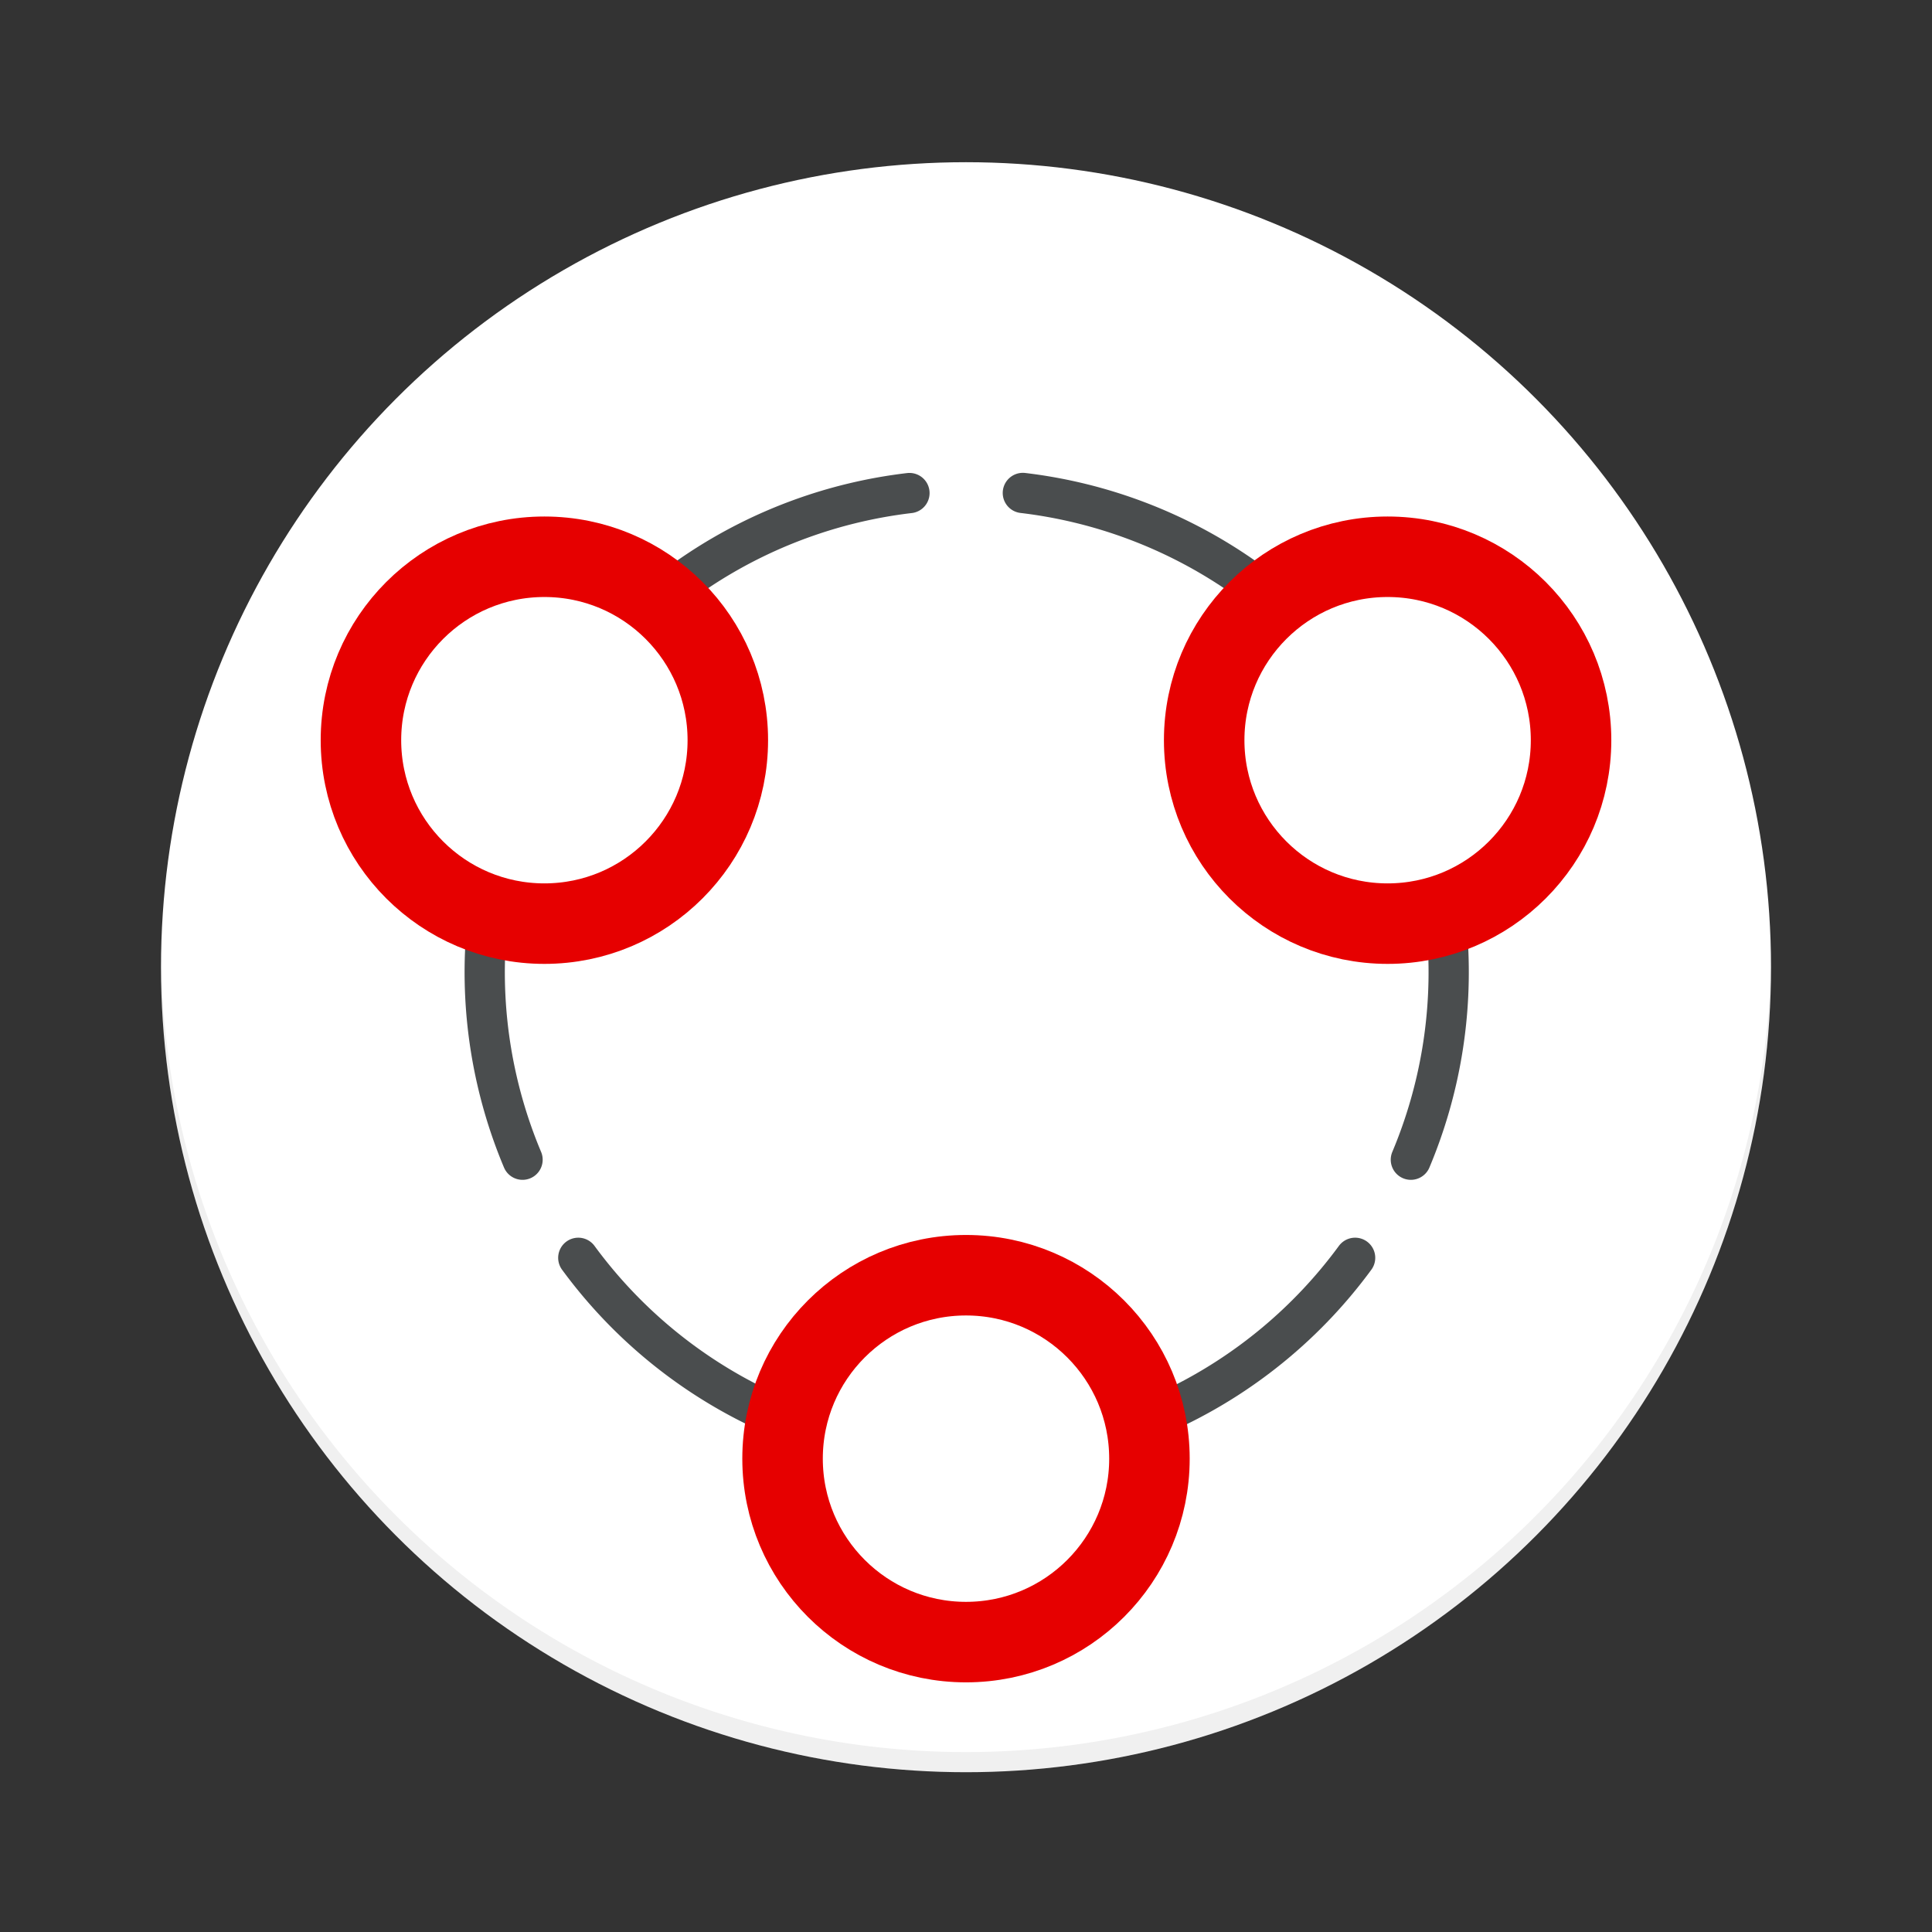
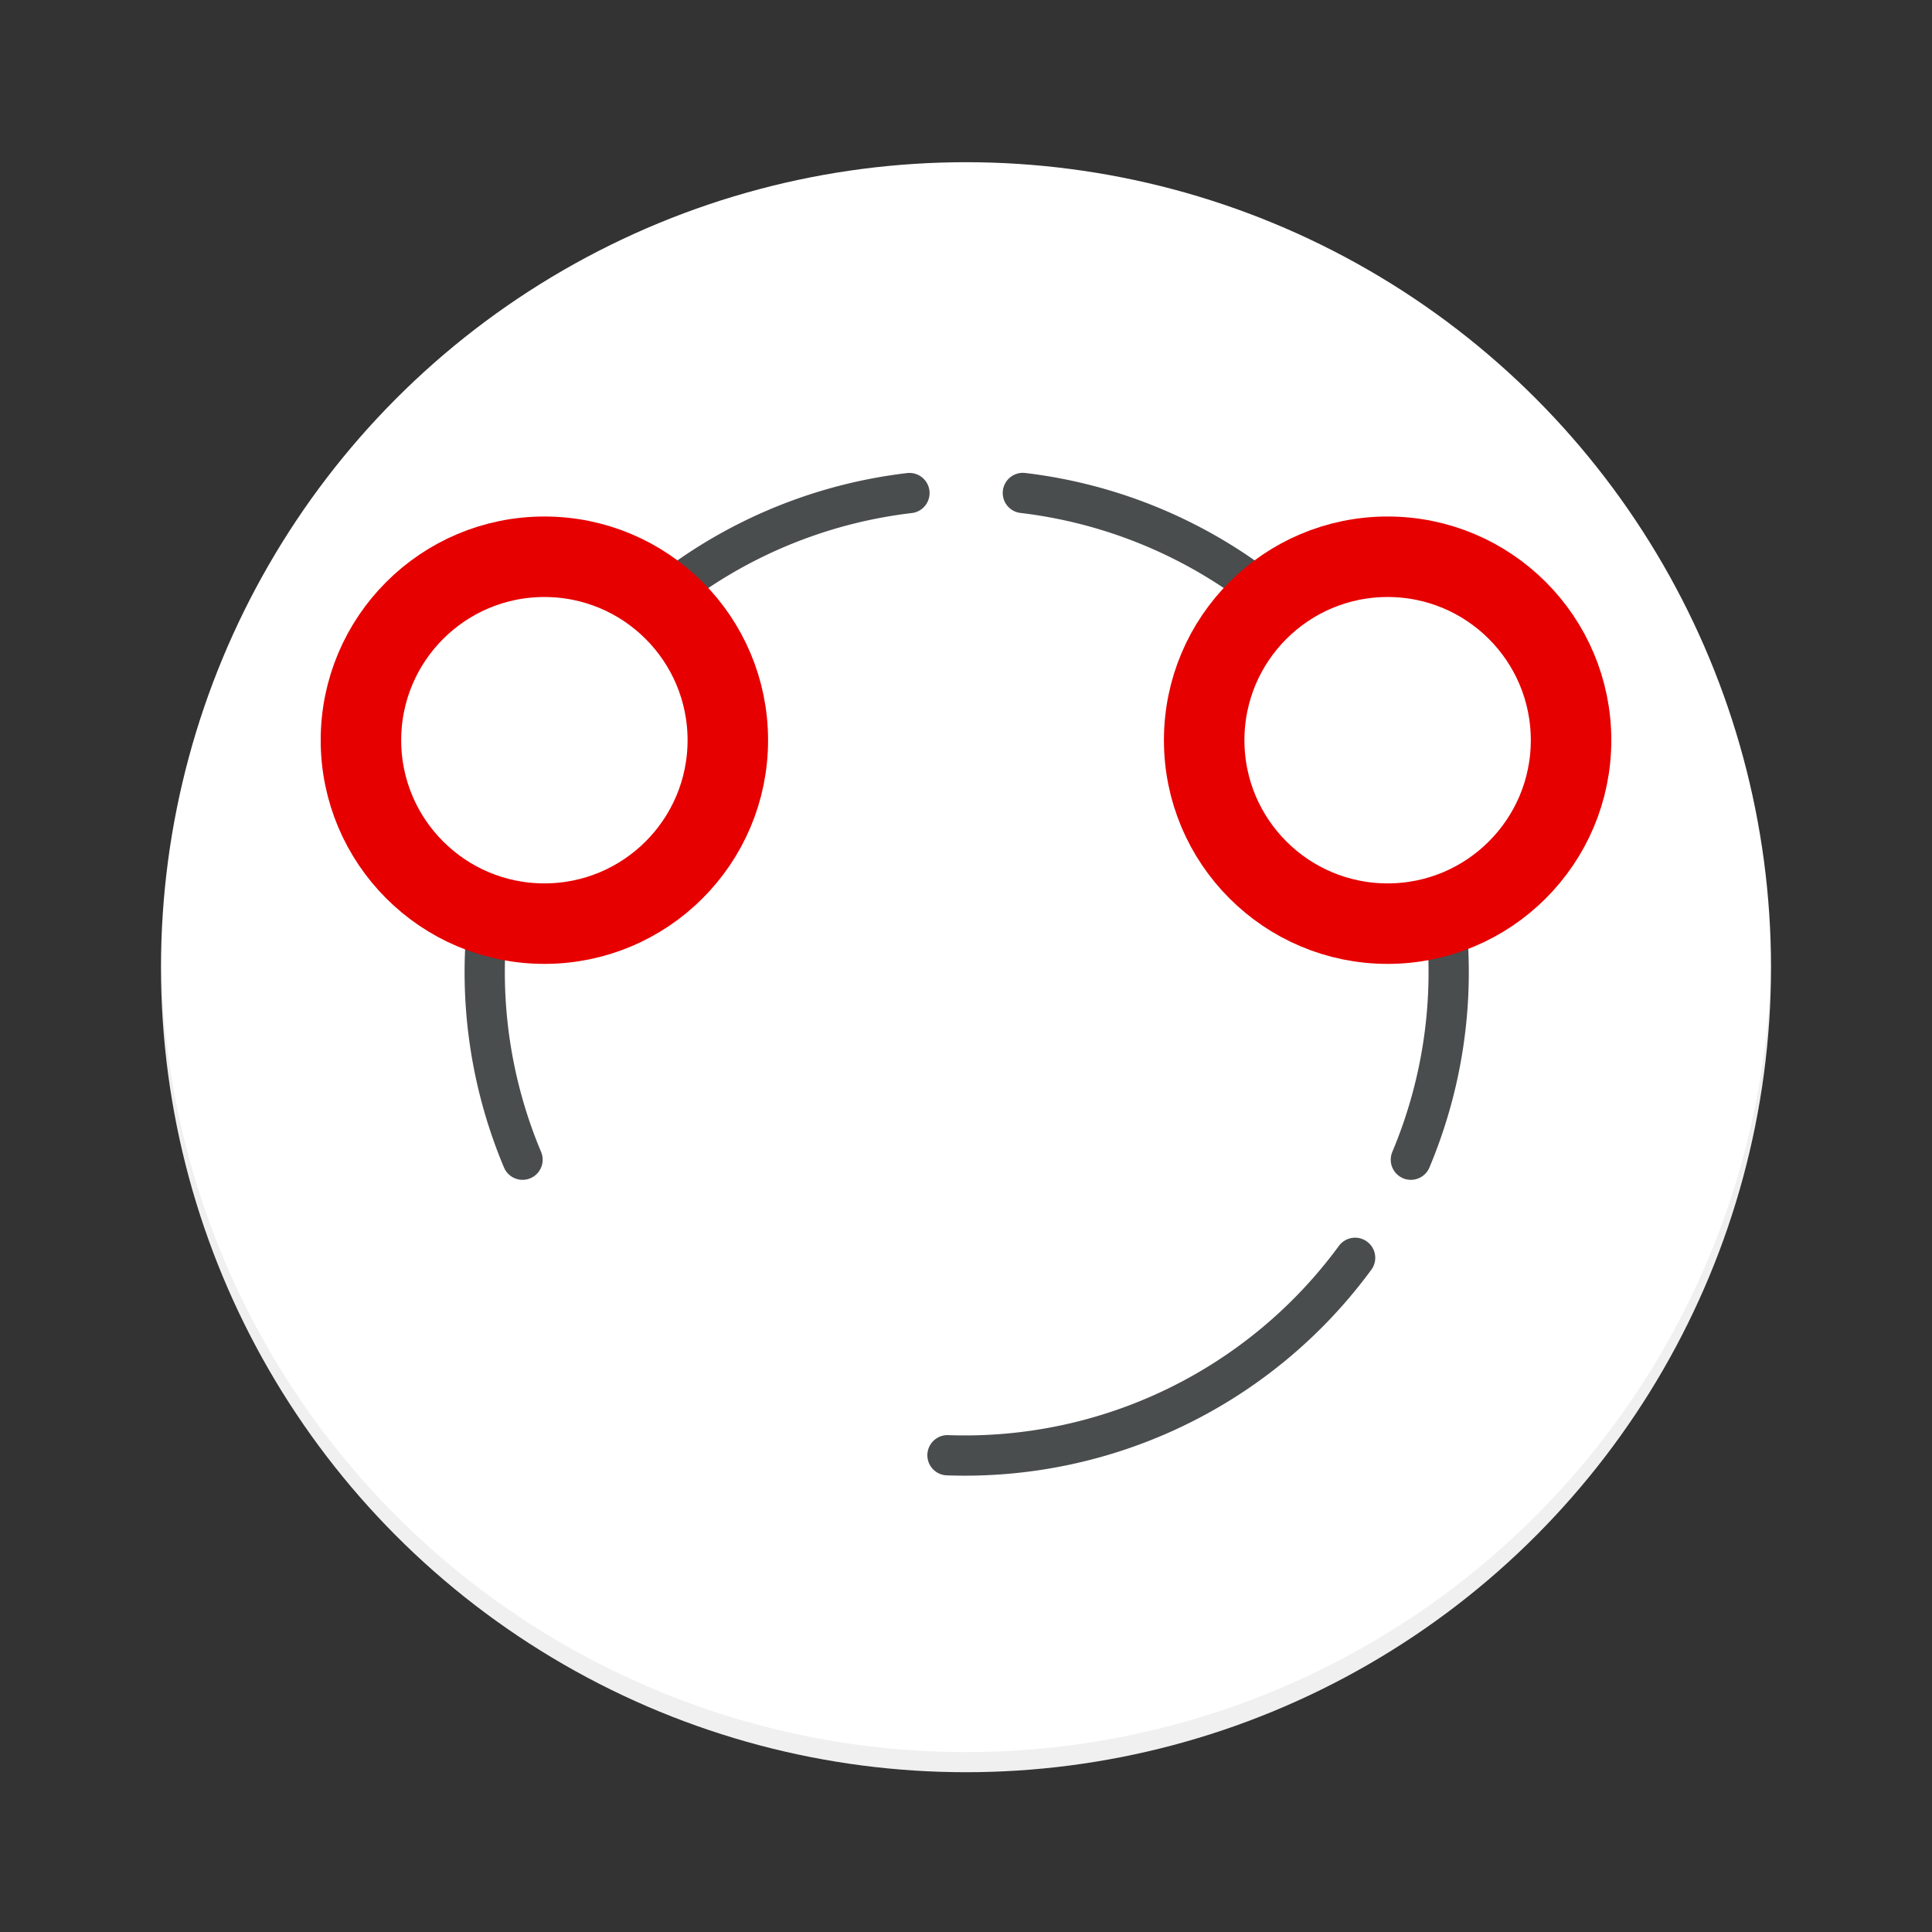
<svg xmlns="http://www.w3.org/2000/svg" xmlns:xlink="http://www.w3.org/1999/xlink" width="192" height="192" viewBox="0 0 192 192">
  <rect x="0" y="0" width="192" height="192" fill="#333333" stroke="none" />
  <defs>
    <symbol id="3b4effae-2bd9-4226-90f3-90759736dcc2" data-name="Community_ic_hi" viewBox="0 0 192 192">
      <circle cx="96" cy="96.12" r="80" fill="#fff" />
      <path d="M96,174.12a80,80,0,0,1-80-79c0,.33,0,.66,0,1a80,80,0,0,0,160,0c0-.34,0-.67,0-1A80,80,0,0,1,96,174.12Z" opacity="0.06" />
      <rect width="192" height="192" fill="none" />
      <path d="M138.65,74.55a48.09,48.09,0,0,0-37-25.56" fill="none" stroke="#4a4d4e" stroke-linecap="round" stroke-miterlimit="10" stroke-width="4" />
      <path d="M90.38,49a48.08,48.08,0,0,0-36.13,23.9" fill="none" stroke="#4a4d4e" stroke-linecap="round" stroke-miterlimit="10" stroke-width="4" />
-       <path d="M98,144.62A48.09,48.09,0,0,1,57.47,125" fill="none" stroke="#4a4d4e" stroke-linecap="round" stroke-miterlimit="10" stroke-width="4" />
      <path d="M51.93,115.25a48.08,48.08,0,0,1,3-43.22" fill="none" stroke="#4a4d4e" stroke-linecap="round" stroke-miterlimit="10" stroke-width="4" />
      <path d="M94.16,144.62A48.09,48.09,0,0,0,134.67,125" fill="none" stroke="#4a4d4e" stroke-linecap="round" stroke-miterlimit="10" stroke-width="4" />
      <path d="M140.21,115.25a48.08,48.08,0,0,0-3-43.22" fill="none" stroke="#4a4d4e" stroke-linecap="round" stroke-miterlimit="10" stroke-width="4" />
      <circle cx="137.9" cy="73.56" r="18.23" fill="#fff" stroke="#e60000" stroke-miterlimit="10" stroke-width="8" />
      <circle cx="54.1" cy="73.56" r="18.23" fill="#fff" stroke="#e60000" stroke-miterlimit="10" stroke-width="8" />
-       <circle cx="96" cy="144.96" r="18.23" fill="#fff" stroke="#e60000" stroke-miterlimit="10" stroke-width="8" />
    </symbol>
  </defs>
  <title>community-or-foundation-hi-dark</title>
  <g id="034ffab1-c3a4-45d0-adb9-e8d4c6cc09db" data-name="Community_Foundation_ic">
    <use id="a23f3d7b-6e65-4a43-9800-3cc7e49c50f0" data-name="Community_ic_hi" width="192" height="192" xlink:href="#3b4effae-2bd9-4226-90f3-90759736dcc2" />
  </g>
</svg>